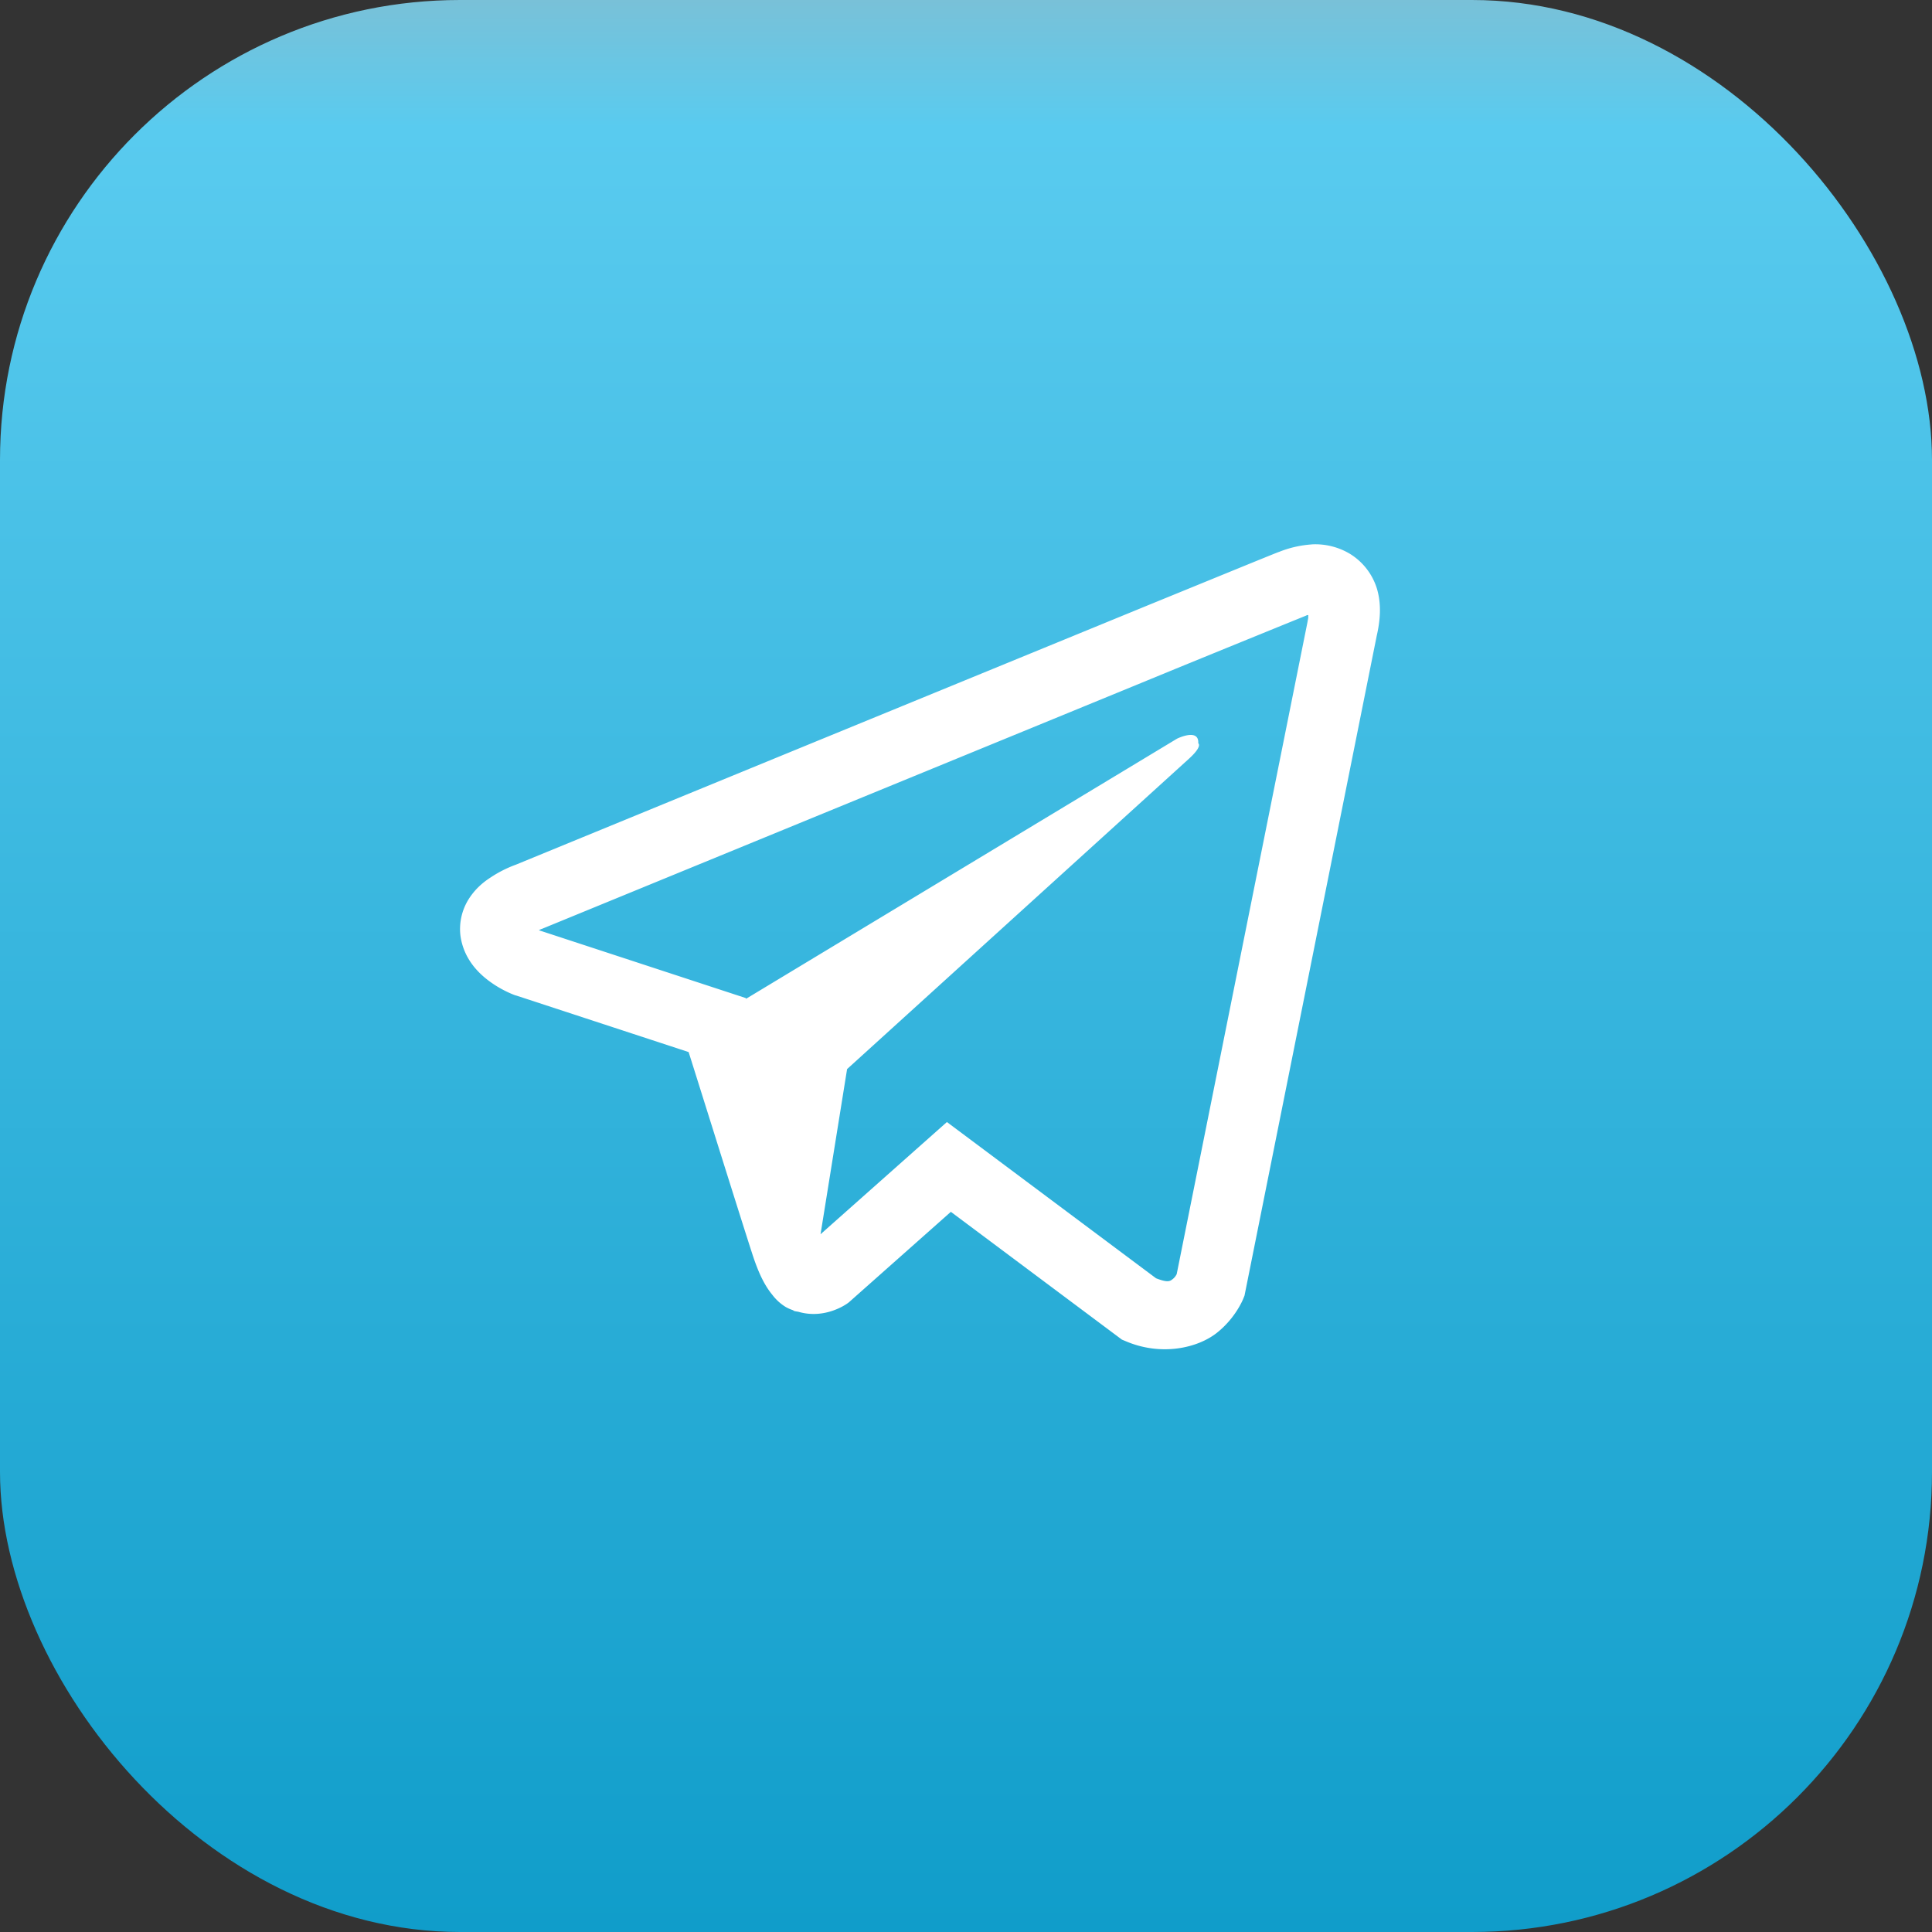
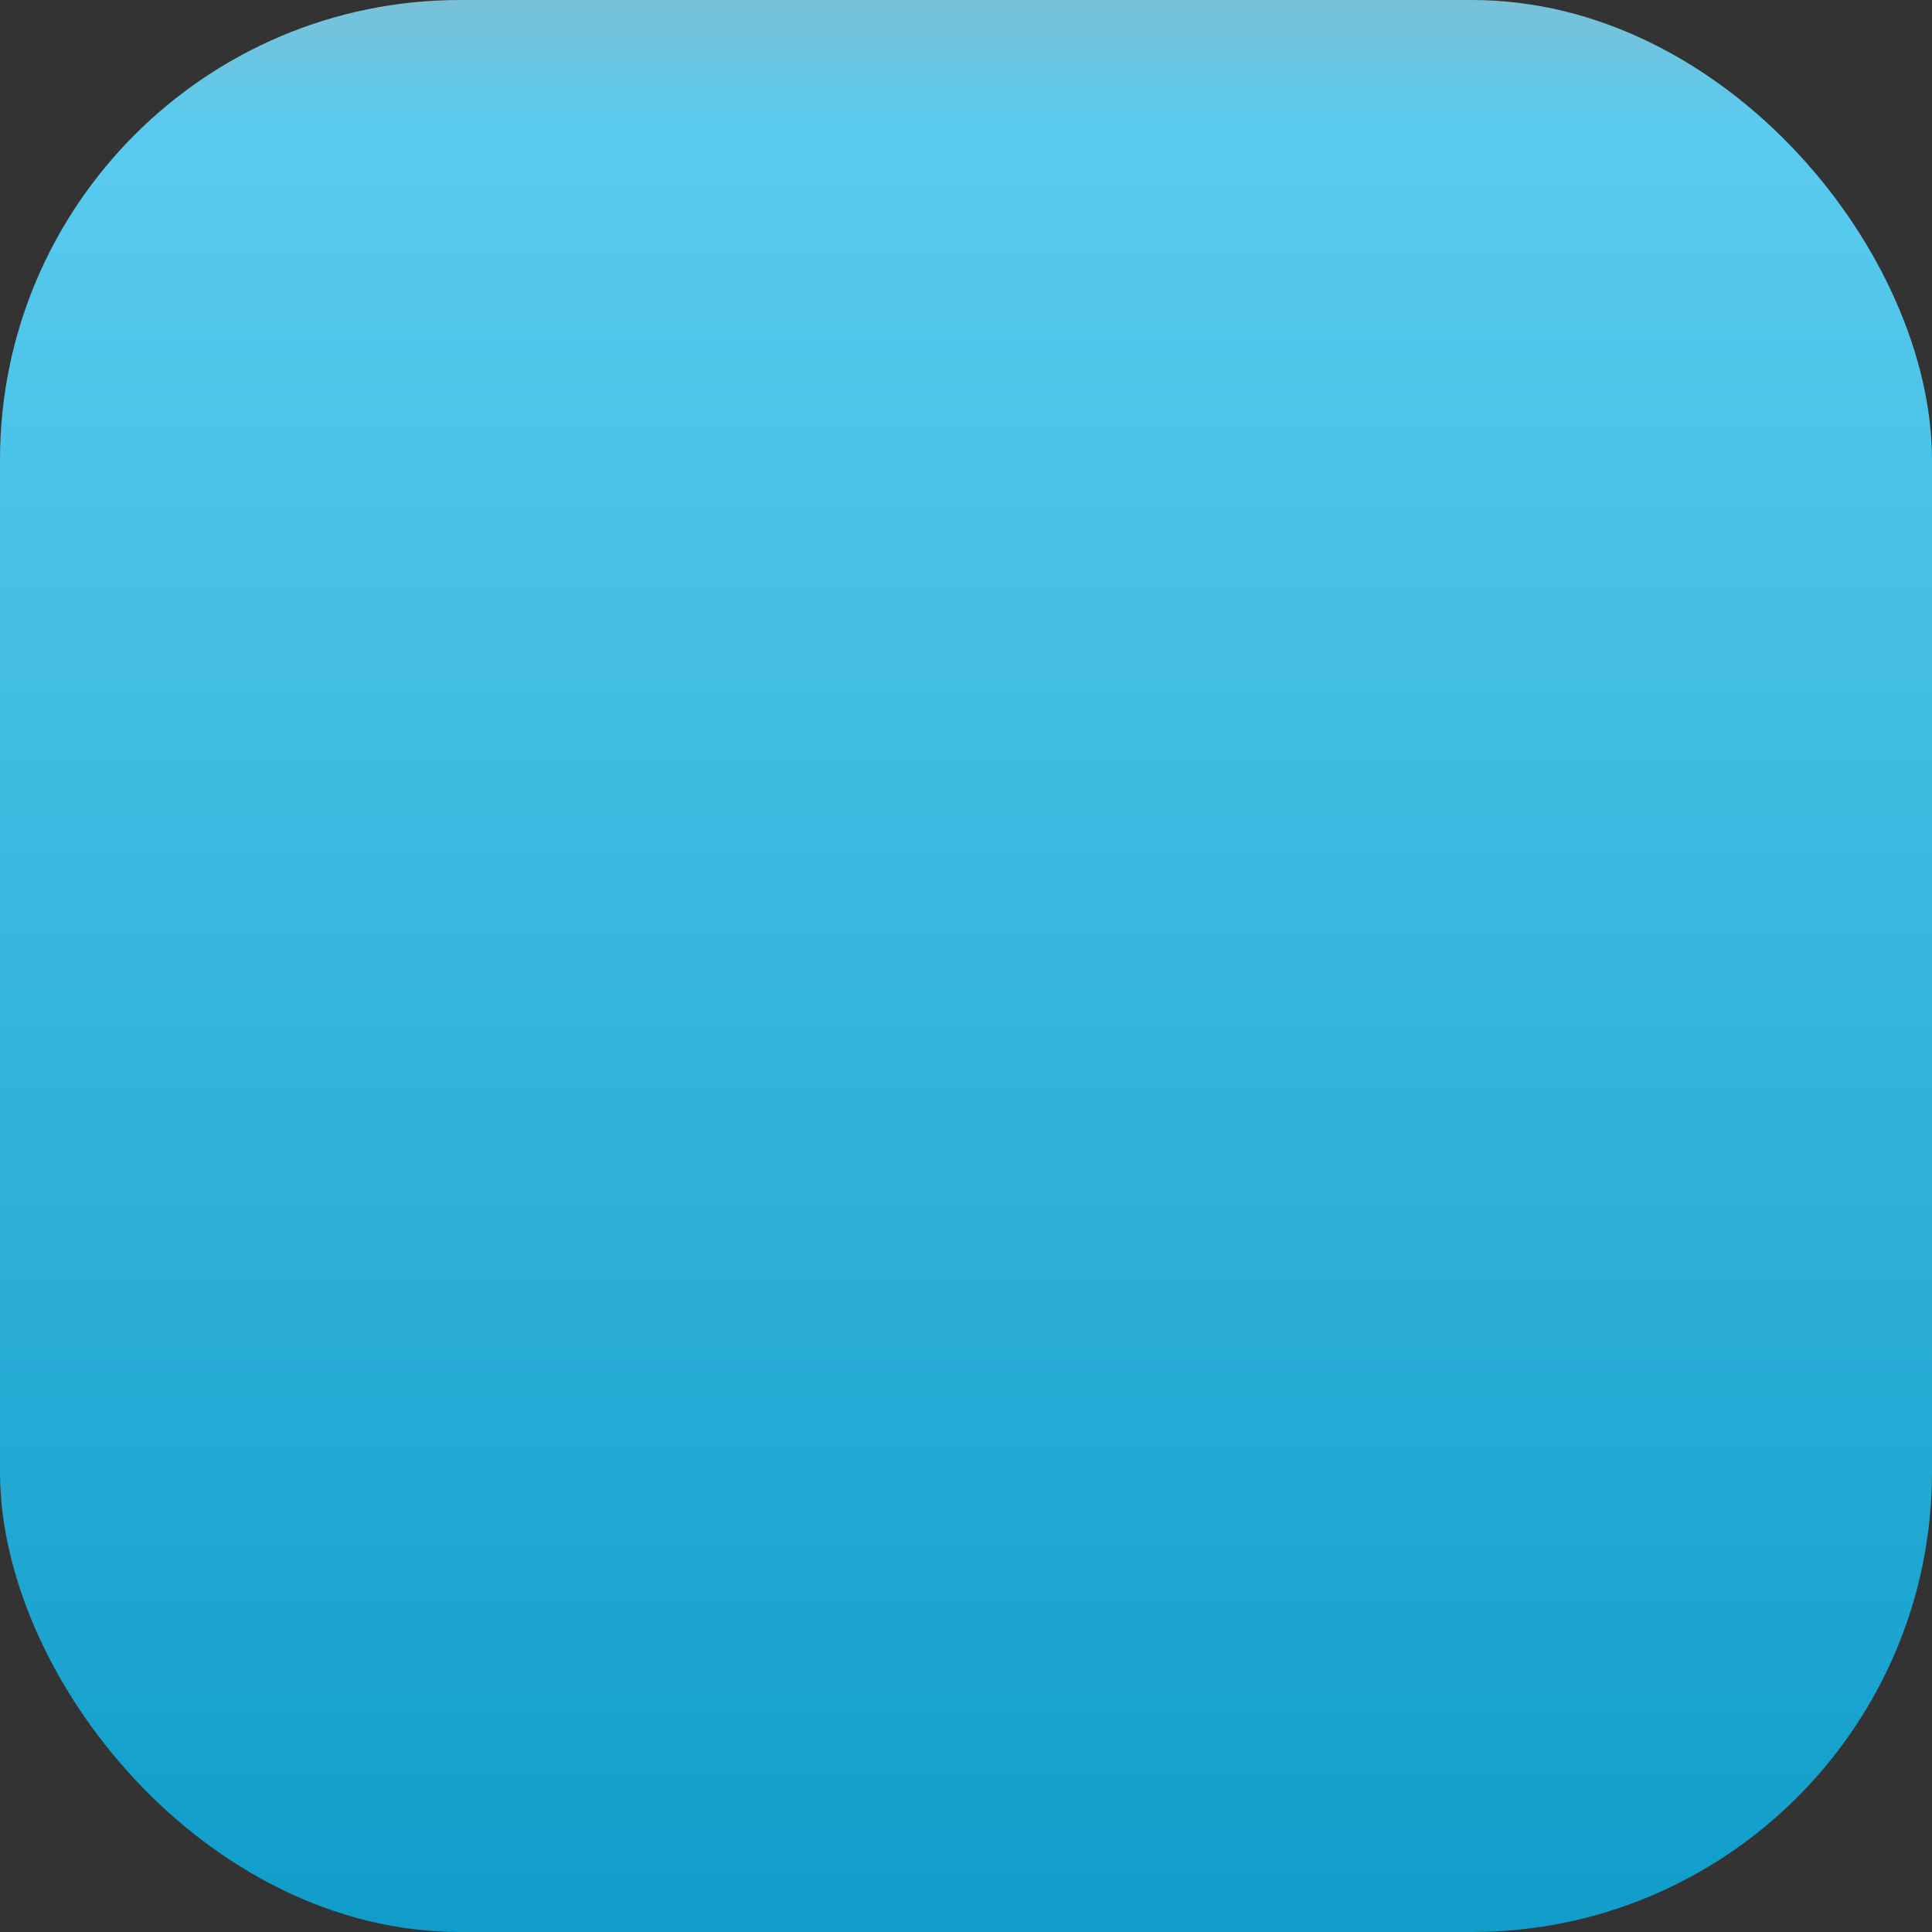
<svg xmlns="http://www.w3.org/2000/svg" width="42" height="42" fill="none">
  <rect width="100%" height="100%" fill="#333333" stroke="none" />
  <rect width="42" height="42" rx="10" fill="url(#a)" />
-   <path d="M28.52 11.835a2.337 2.337 0 0 0-.72.165h-.003c-.22.085-1.262.513-2.846 1.16l-5.68 2.33c-4.076 1.672-8.082 3.318-8.082 3.318l.048-.018s-.276.088-.565.281c-.147.094-.31.223-.45.425a1.224 1.224 0 0 0-.214.831c.069.542.43.867.688 1.045.262.182.511.267.511.267h.006l3.757 1.232c.168.527 1.145 3.654 1.38 4.375.138.43.273.7.441.904.081.106.177.194.292.264a.88.88 0 0 0 .19.079l-.04-.009c.012.003.021.012.03.015.03.008.051.011.09.017.595.176 1.073-.184 1.073-.184l.027-.02 2.218-1.968 3.718 2.778.084.035c.776.331 1.56.147 1.975-.178.418-.328.58-.747.58-.747l.027-.067 2.873-14.338c.081-.354.102-.685.012-1.007a1.358 1.358 0 0 0-.6-.784 1.47 1.47 0 0 0-.821-.202Zm-.079 1.537c-.003.047.007.04-.015.132v.008L25.58 27.7c-.012.02-.033.065-.09.109-.06.047-.108.076-.358-.02l-4.547-3.397-2.747 2.439.577-3.59 7.43-6.745c.306-.278.204-.337.204-.337.021-.34-.463-.1-.463-.1l-9.368 5.654-.003-.015-4.49-1.472v-.003l-.012-.003a.205.205 0 0 0 .024-.009l.024-.012.024-.008 8.085-3.318c2.04-.837 4.096-1.68 5.677-2.33 1.581-.647 2.75-1.121 2.816-1.148.063-.023.033-.023.078-.023Z" fill="#fff" />
  <defs>
    <linearGradient id="a" x1="21" y1="0" x2="21" y2="42" gradientUnits="userSpaceOnUse">
      <stop stop-color="#79C1D8" />
      <stop offset=".066" stop-color="#59CBEF" />
      <stop offset="1" stop-color="#109DCA" />
    </linearGradient>
  </defs>
</svg>